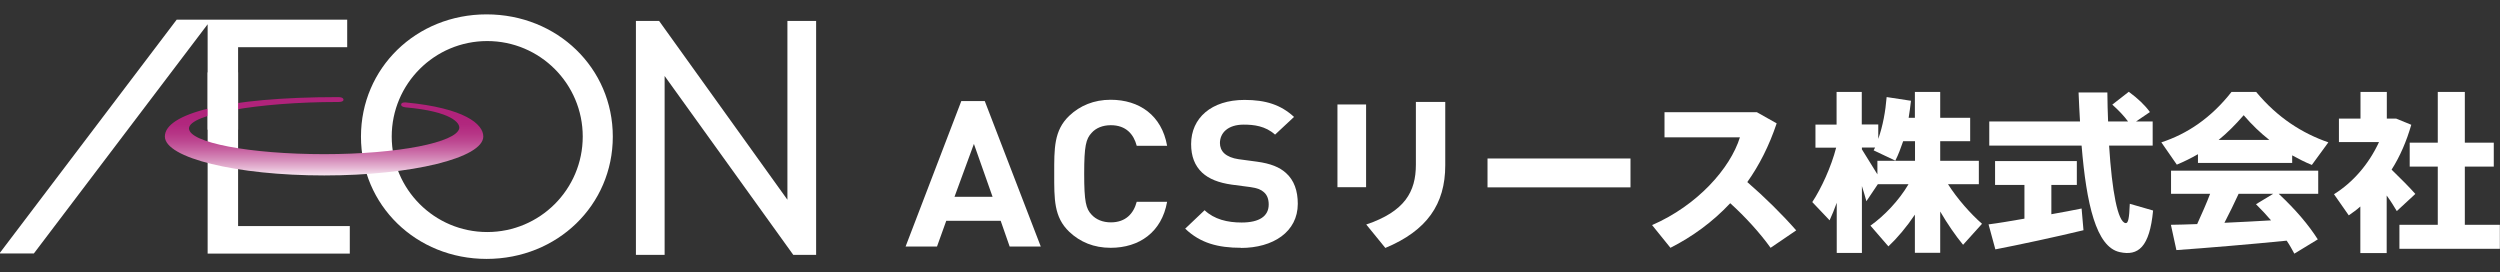
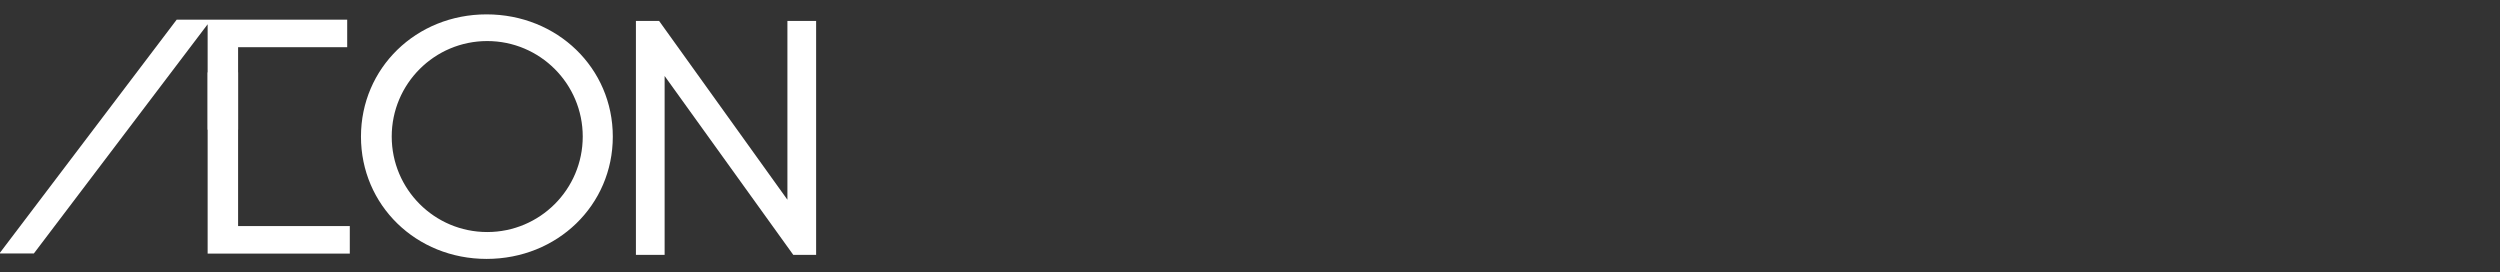
<svg xmlns="http://www.w3.org/2000/svg" width="147" height="16" viewBox="0 0 147 16" fill="none">
  <rect x="0" y="0" width="147" height="16" fill="#333333" stroke="none" />
  <g clip-path="url(#clip0_2059_27155)">
    <path d="M-0.034 14.904H1.991L12.209 1.427V14.912H20.568V13.294H14V2.774H20.415V1.156H10.389L-0.034 14.904Z" fill="white" />
    <path d="M46.3 1.229V11.744L38.754 1.229H37.392V14.985H39.08V4.468L46.644 14.985H47.988V1.229H46.3Z" fill="white" />
    <path d="M28.61 0.845C24.468 0.845 21.225 4.003 21.225 8.033C21.225 12.067 24.468 15.224 28.61 15.224C32.772 15.224 36.033 12.067 36.033 8.033C36.033 4.003 32.772 0.845 28.61 0.845ZM28.649 13.644C25.548 13.644 23.033 11.13 23.033 8.029C23.033 4.929 25.548 2.414 28.649 2.414C31.75 2.414 34.265 4.929 34.265 8.029C34.265 11.13 31.75 13.644 28.649 13.644Z" fill="white" />
-     <path d="M23.896 6.318C26.536 6.555 27.066 7.233 27.003 7.549C26.841 8.365 23.442 9.064 19.064 9.064C14.668 9.064 11.113 8.381 11.113 7.549C11.113 6.72 15.186 5.997 19.86 5.997C19.86 5.997 20.199 6.013 20.199 5.866C20.192 5.692 19.872 5.71 19.872 5.71C13.248 5.71 9.694 6.696 9.694 8.024C9.694 9.283 13.889 10.316 19.064 10.316C24.224 10.316 28.418 9.283 28.418 8.024C28.418 7.299 27.323 6.354 23.861 6.024C23.861 6.024 23.601 5.995 23.586 6.146C23.568 6.298 23.896 6.318 23.896 6.318Z" fill="url(#paint0_linear_2059_27155)" />
    <path d="M13.999 4.257H12.209V7.625H13.999V4.257Z" fill="white" />
  </g>
  <g clip-path="url(#clip1_2059_27155)">
-     <path d="M59.367 14.495L58.84 12.983H55.64L55.096 14.495H53.249L56.525 5.942H57.904L61.197 14.495H59.359H59.367ZM57.266 8.462L56.125 11.571H58.363L57.266 8.462Z" fill="white" />
    <path d="M65.307 14.571C64.32 14.571 63.512 14.235 62.873 13.63C61.963 12.764 61.988 11.697 61.988 10.219C61.988 8.74 61.963 7.673 62.873 6.807C63.503 6.211 64.32 5.866 65.307 5.866C66.992 5.866 68.311 6.782 68.626 8.572H66.839C66.66 7.891 66.209 7.362 65.316 7.362C64.831 7.362 64.439 7.53 64.192 7.807C63.852 8.168 63.75 8.58 63.75 10.219C63.75 11.857 63.852 12.277 64.192 12.63C64.448 12.907 64.839 13.075 65.316 13.075C66.201 13.075 66.66 12.546 66.839 11.865H68.626C68.311 13.655 66.984 14.571 65.307 14.571Z" fill="white" />
    <path d="M72.983 14.571C71.613 14.571 70.575 14.293 69.689 13.445L70.83 12.361C71.4 12.899 72.174 13.084 73.008 13.084C74.046 13.084 74.6 12.714 74.6 12.025C74.6 11.722 74.514 11.47 74.319 11.302C74.14 11.143 73.936 11.059 73.519 11L72.43 10.857C71.655 10.748 71.085 10.521 70.685 10.151C70.251 9.74 70.038 9.193 70.038 8.471C70.038 6.942 71.23 5.875 73.178 5.875C74.421 5.875 75.314 6.16 76.089 6.875L74.974 7.916C74.404 7.404 73.723 7.328 73.127 7.328C72.191 7.328 71.732 7.824 71.732 8.412C71.732 8.631 71.808 8.857 71.996 9.025C72.174 9.185 72.464 9.311 72.829 9.361L73.893 9.504C74.719 9.614 75.238 9.832 75.612 10.168C76.097 10.597 76.31 11.227 76.31 11.983C76.31 13.638 74.855 14.579 72.966 14.579L72.983 14.571Z" fill="white" />
    <path d="M80.326 6.144V11.008H78.642V6.144H80.326ZM84.981 5.992V9.723C84.981 12.008 83.901 13.562 81.458 14.579L80.335 13.201C82.599 12.437 83.254 11.277 83.254 9.681V5.992H84.981Z" fill="white" />
    <path d="M95.873 9.319V11.017H87.466V9.319H95.873Z" fill="white" />
    <path d="M105.617 13.546L104.111 14.571C103.49 13.705 102.63 12.756 101.737 11.949C100.699 13.058 99.499 13.924 98.222 14.571L97.142 13.235C99.797 12.084 101.737 9.908 102.307 8.076H97.873V6.597H103.303L104.468 7.253C104.026 8.572 103.447 9.714 102.741 10.706C103.779 11.605 104.783 12.596 105.617 13.546Z" fill="white" />
    <path d="M107.583 12.957L106.562 11.882C107.089 11.084 107.676 9.815 107.966 8.681H106.749V7.328H107.991V5.404H109.472V7.32H110.442V8.168C110.714 7.395 110.867 6.547 110.935 5.707L112.365 5.925C112.331 6.261 112.28 6.589 112.229 6.925H112.595V5.404H114.084V6.925H115.846V8.303H114.084V9.454H116.356V10.832H114.544C115.088 11.689 115.871 12.571 116.543 13.159L115.429 14.394C114.986 13.857 114.51 13.168 114.084 12.437V14.865H112.595V12.621C112.118 13.336 111.565 13.991 111.038 14.487L109.982 13.268C110.791 12.697 111.659 11.79 112.22 10.832H110.416L109.744 11.832C109.676 11.571 109.582 11.269 109.48 10.941V14.873H108V11.924C107.863 12.294 107.727 12.647 107.583 12.949V12.957ZM109.48 8.782C109.795 9.294 110.136 9.832 110.391 10.252V9.454H112.603V8.303H111.906C111.769 8.698 111.633 9.076 111.446 9.446L110.17 8.841C110.204 8.782 110.221 8.731 110.255 8.673H109.48V8.782Z" fill="white" />
    <path d="M119.037 12.865V10.874H117.31V9.471H122.118V10.874H120.62V12.596C121.267 12.487 121.888 12.361 122.398 12.26L122.509 13.537C120.986 13.907 118.68 14.403 117.327 14.663L116.927 13.193C117.471 13.126 118.22 12.999 119.037 12.857V12.865ZM122.305 7.143C122.271 6.589 122.245 6.026 122.22 5.438H123.913C123.922 6.034 123.93 6.597 123.956 7.143H125.13C124.883 6.807 124.577 6.488 124.203 6.152L125.173 5.396C125.717 5.799 126.126 6.186 126.415 6.589L125.598 7.143H126.577V8.563H124.015C124.185 11.26 124.526 13.041 124.977 13.117C125.139 13.151 125.198 12.848 125.232 11.983L126.602 12.378C126.398 14.537 125.726 15.066 124.636 14.823C123.249 14.52 122.679 11.983 122.398 8.563H116.969V7.143H122.305Z" fill="white" />
-     <path d="M134.78 9.58H129.24V9.067C128.831 9.303 128.423 9.504 127.997 9.681L127.087 8.37C128.61 7.874 130.014 6.933 131.214 5.404H132.661C133.929 6.933 135.384 7.841 136.907 8.37L135.937 9.698C135.537 9.538 135.163 9.345 134.78 9.135V9.58ZM129.197 13.168C129.47 12.563 129.75 11.941 129.955 11.395H127.657V10.034H136.311V11.395H133.988C134.992 12.336 135.741 13.218 136.286 14.075L134.907 14.915C134.771 14.663 134.635 14.411 134.456 14.151C132.474 14.352 129.657 14.588 127.972 14.705L127.649 13.218C128.074 13.21 128.61 13.201 129.197 13.176V13.168ZM133.435 8.227C132.925 7.824 132.422 7.353 131.929 6.774C131.435 7.345 130.95 7.824 130.457 8.227H133.435ZM133.537 12.957C133.273 12.647 132.967 12.319 132.652 12.008L133.665 11.395H131.631C131.384 11.932 131.103 12.512 130.797 13.1C131.725 13.058 132.686 13.008 133.546 12.957H133.537Z" fill="white" />
    <path d="M140.337 14.882H138.788V12.143C138.575 12.336 138.337 12.504 138.107 12.663L137.239 11.42C138.371 10.714 139.29 9.639 139.886 8.353H137.529V6.975H138.797V5.404H140.345V6.975H140.898L141.783 7.337C141.511 8.286 141.128 9.185 140.626 9.975C141.154 10.487 141.698 11.034 142.022 11.403L140.932 12.411C140.779 12.151 140.575 11.823 140.337 11.496V14.873V14.882ZM143.341 13.218V9.798H141.69V8.387H143.341V5.404H144.932V8.387H146.634V9.798H144.932V13.218H146.991V14.63H141.086V13.218H143.341Z" fill="white" />
  </g>
  <defs>
    <linearGradient id="paint0_linear_2059_27155" x1="19.056" y1="10.559" x2="19.056" y2="6.832" gradientUnits="userSpaceOnUse">
      <stop stop-color="white" />
      <stop offset="0.04" stop-color="#F9EEF5" />
      <stop offset="0.179" stop-color="#E6B9D5" />
      <stop offset="0.32" stop-color="#D58BB9" />
      <stop offset="0.46" stop-color="#C865A3" />
      <stop offset="0.598" stop-color="#BD4891" />
      <stop offset="0.735" stop-color="#B63485" />
      <stop offset="0.87" stop-color="#B1277E" />
      <stop offset="1" stop-color="#B0237B" />
    </linearGradient>
    <clipPath id="clip0_2059_27155">
      <rect width="48.018" height="14.584" fill="white" transform="translate(0 0.708)" />
    </clipPath>
    <clipPath id="clip1_2059_27155">
-       <rect width="93.751" height="9.511" fill="white" transform="translate(53.249 5.396)" />
-     </clipPath>
+       </clipPath>
  </defs>
</svg>